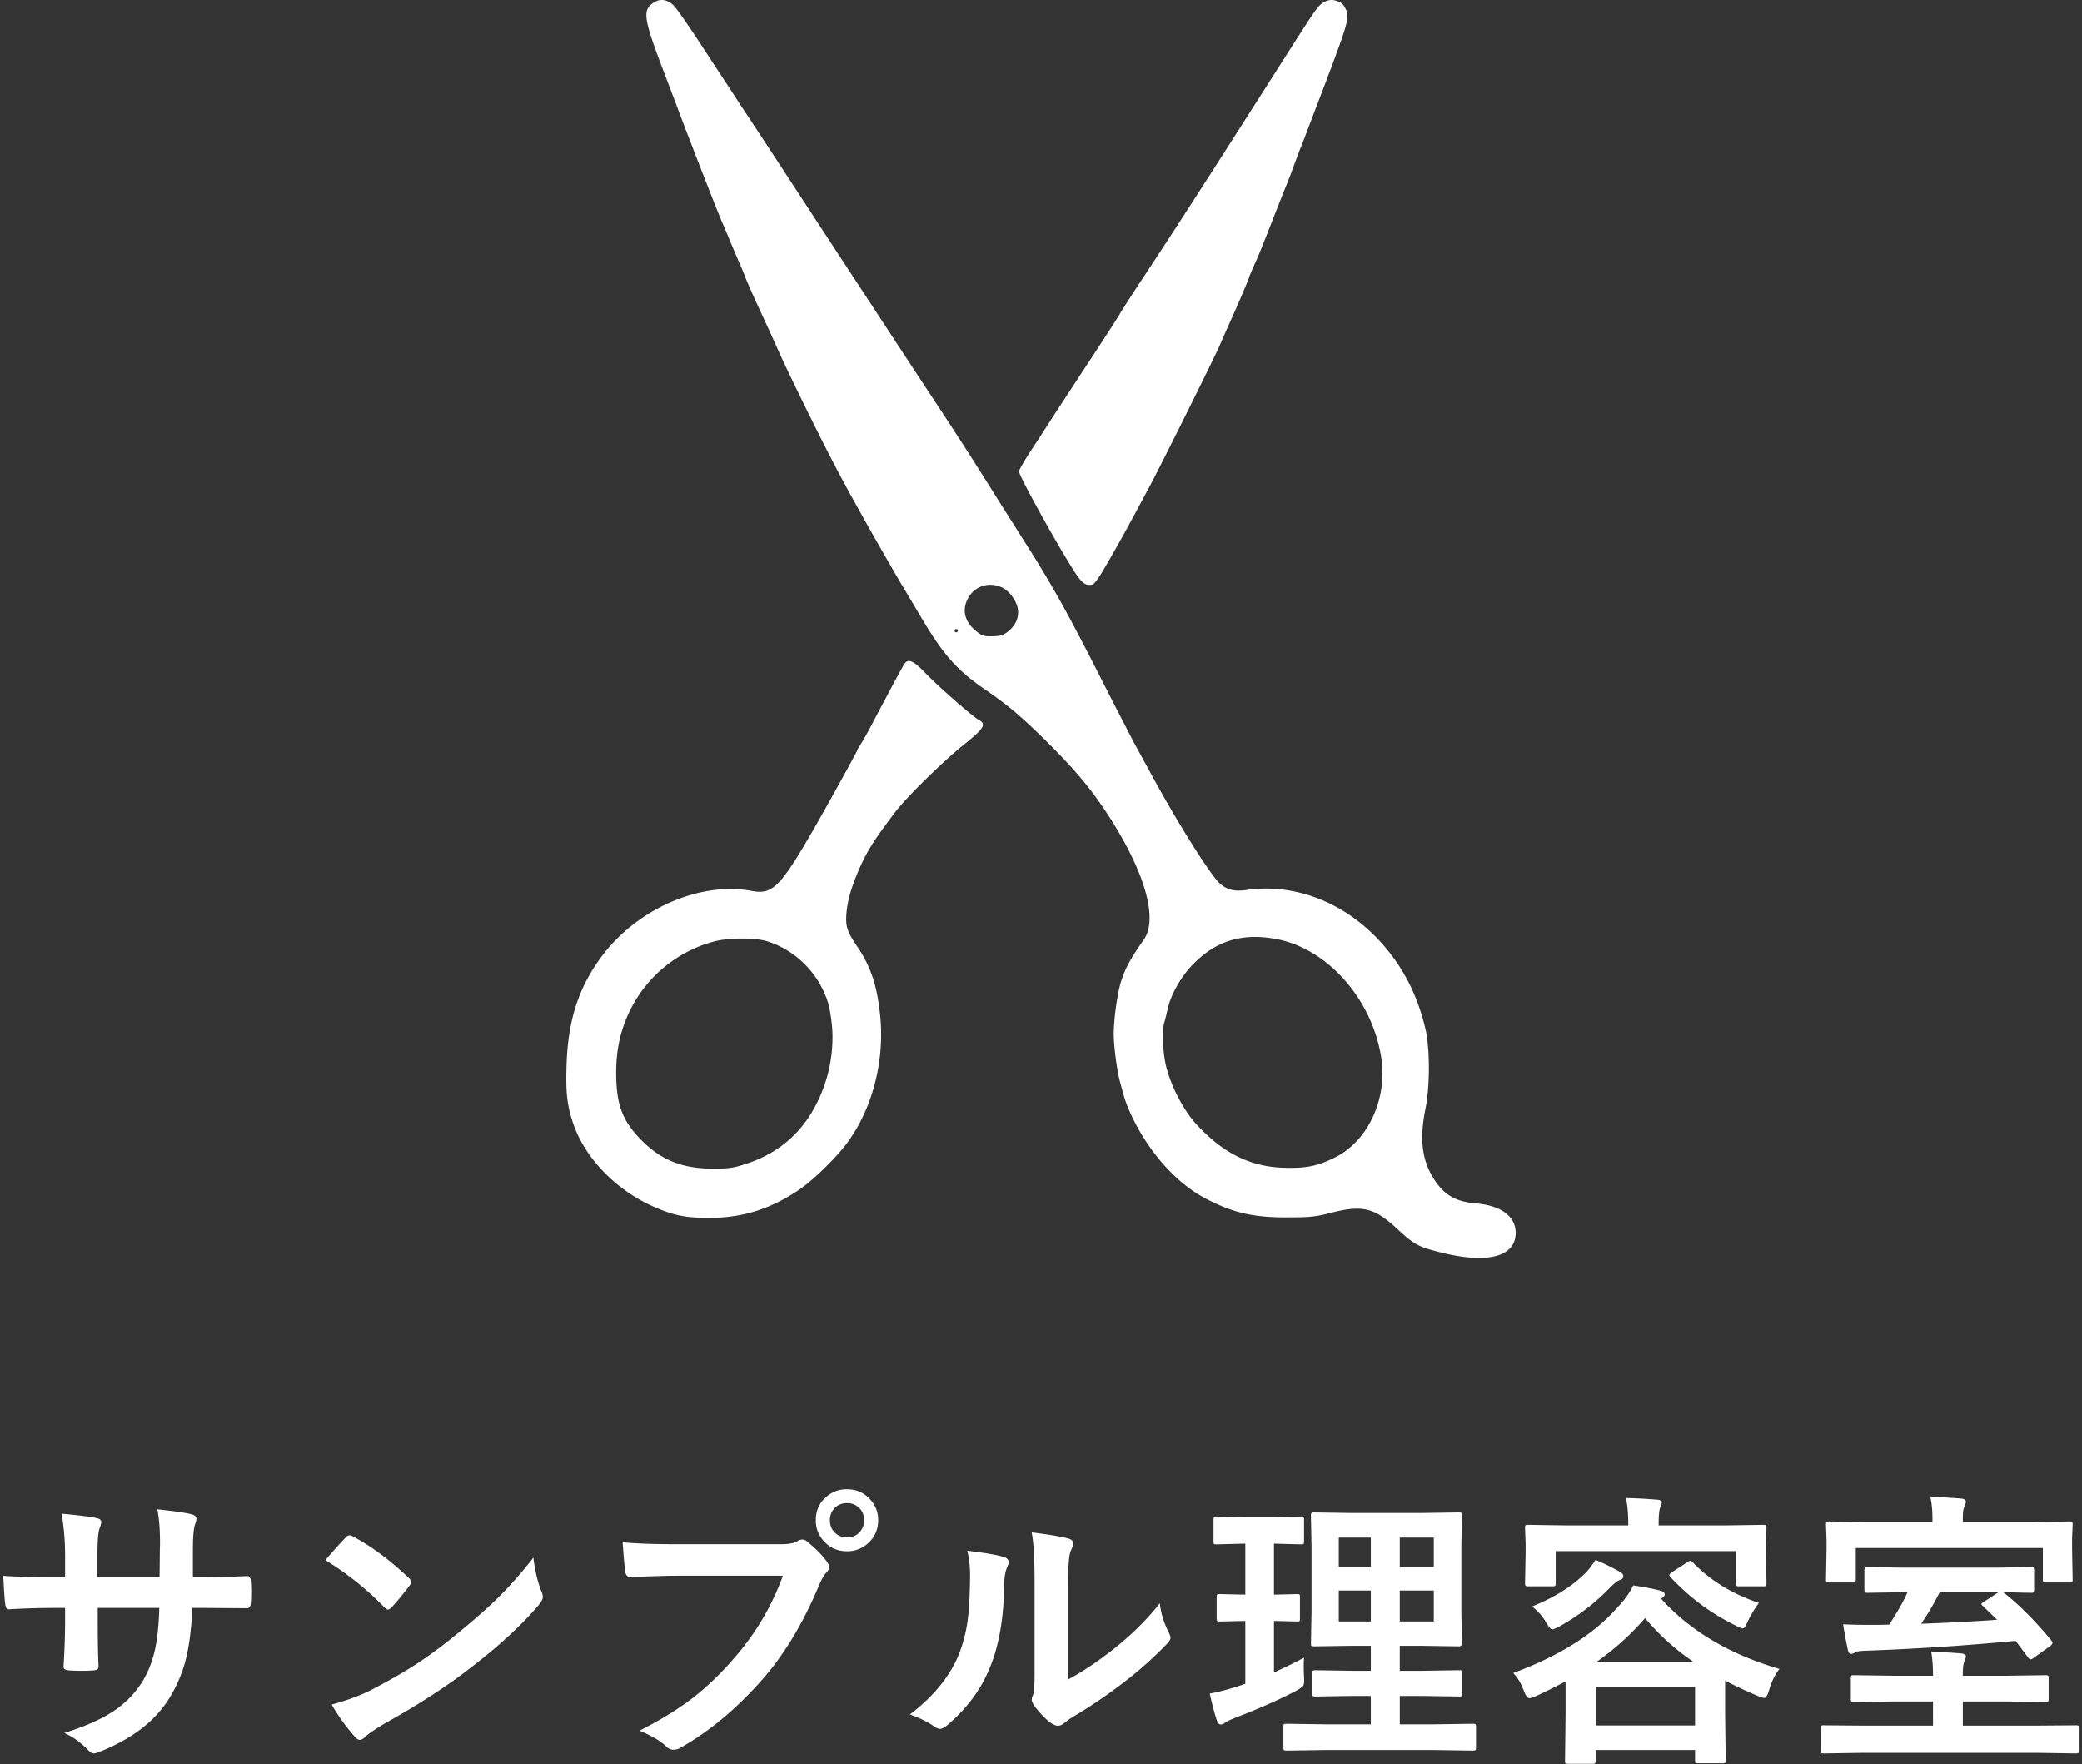
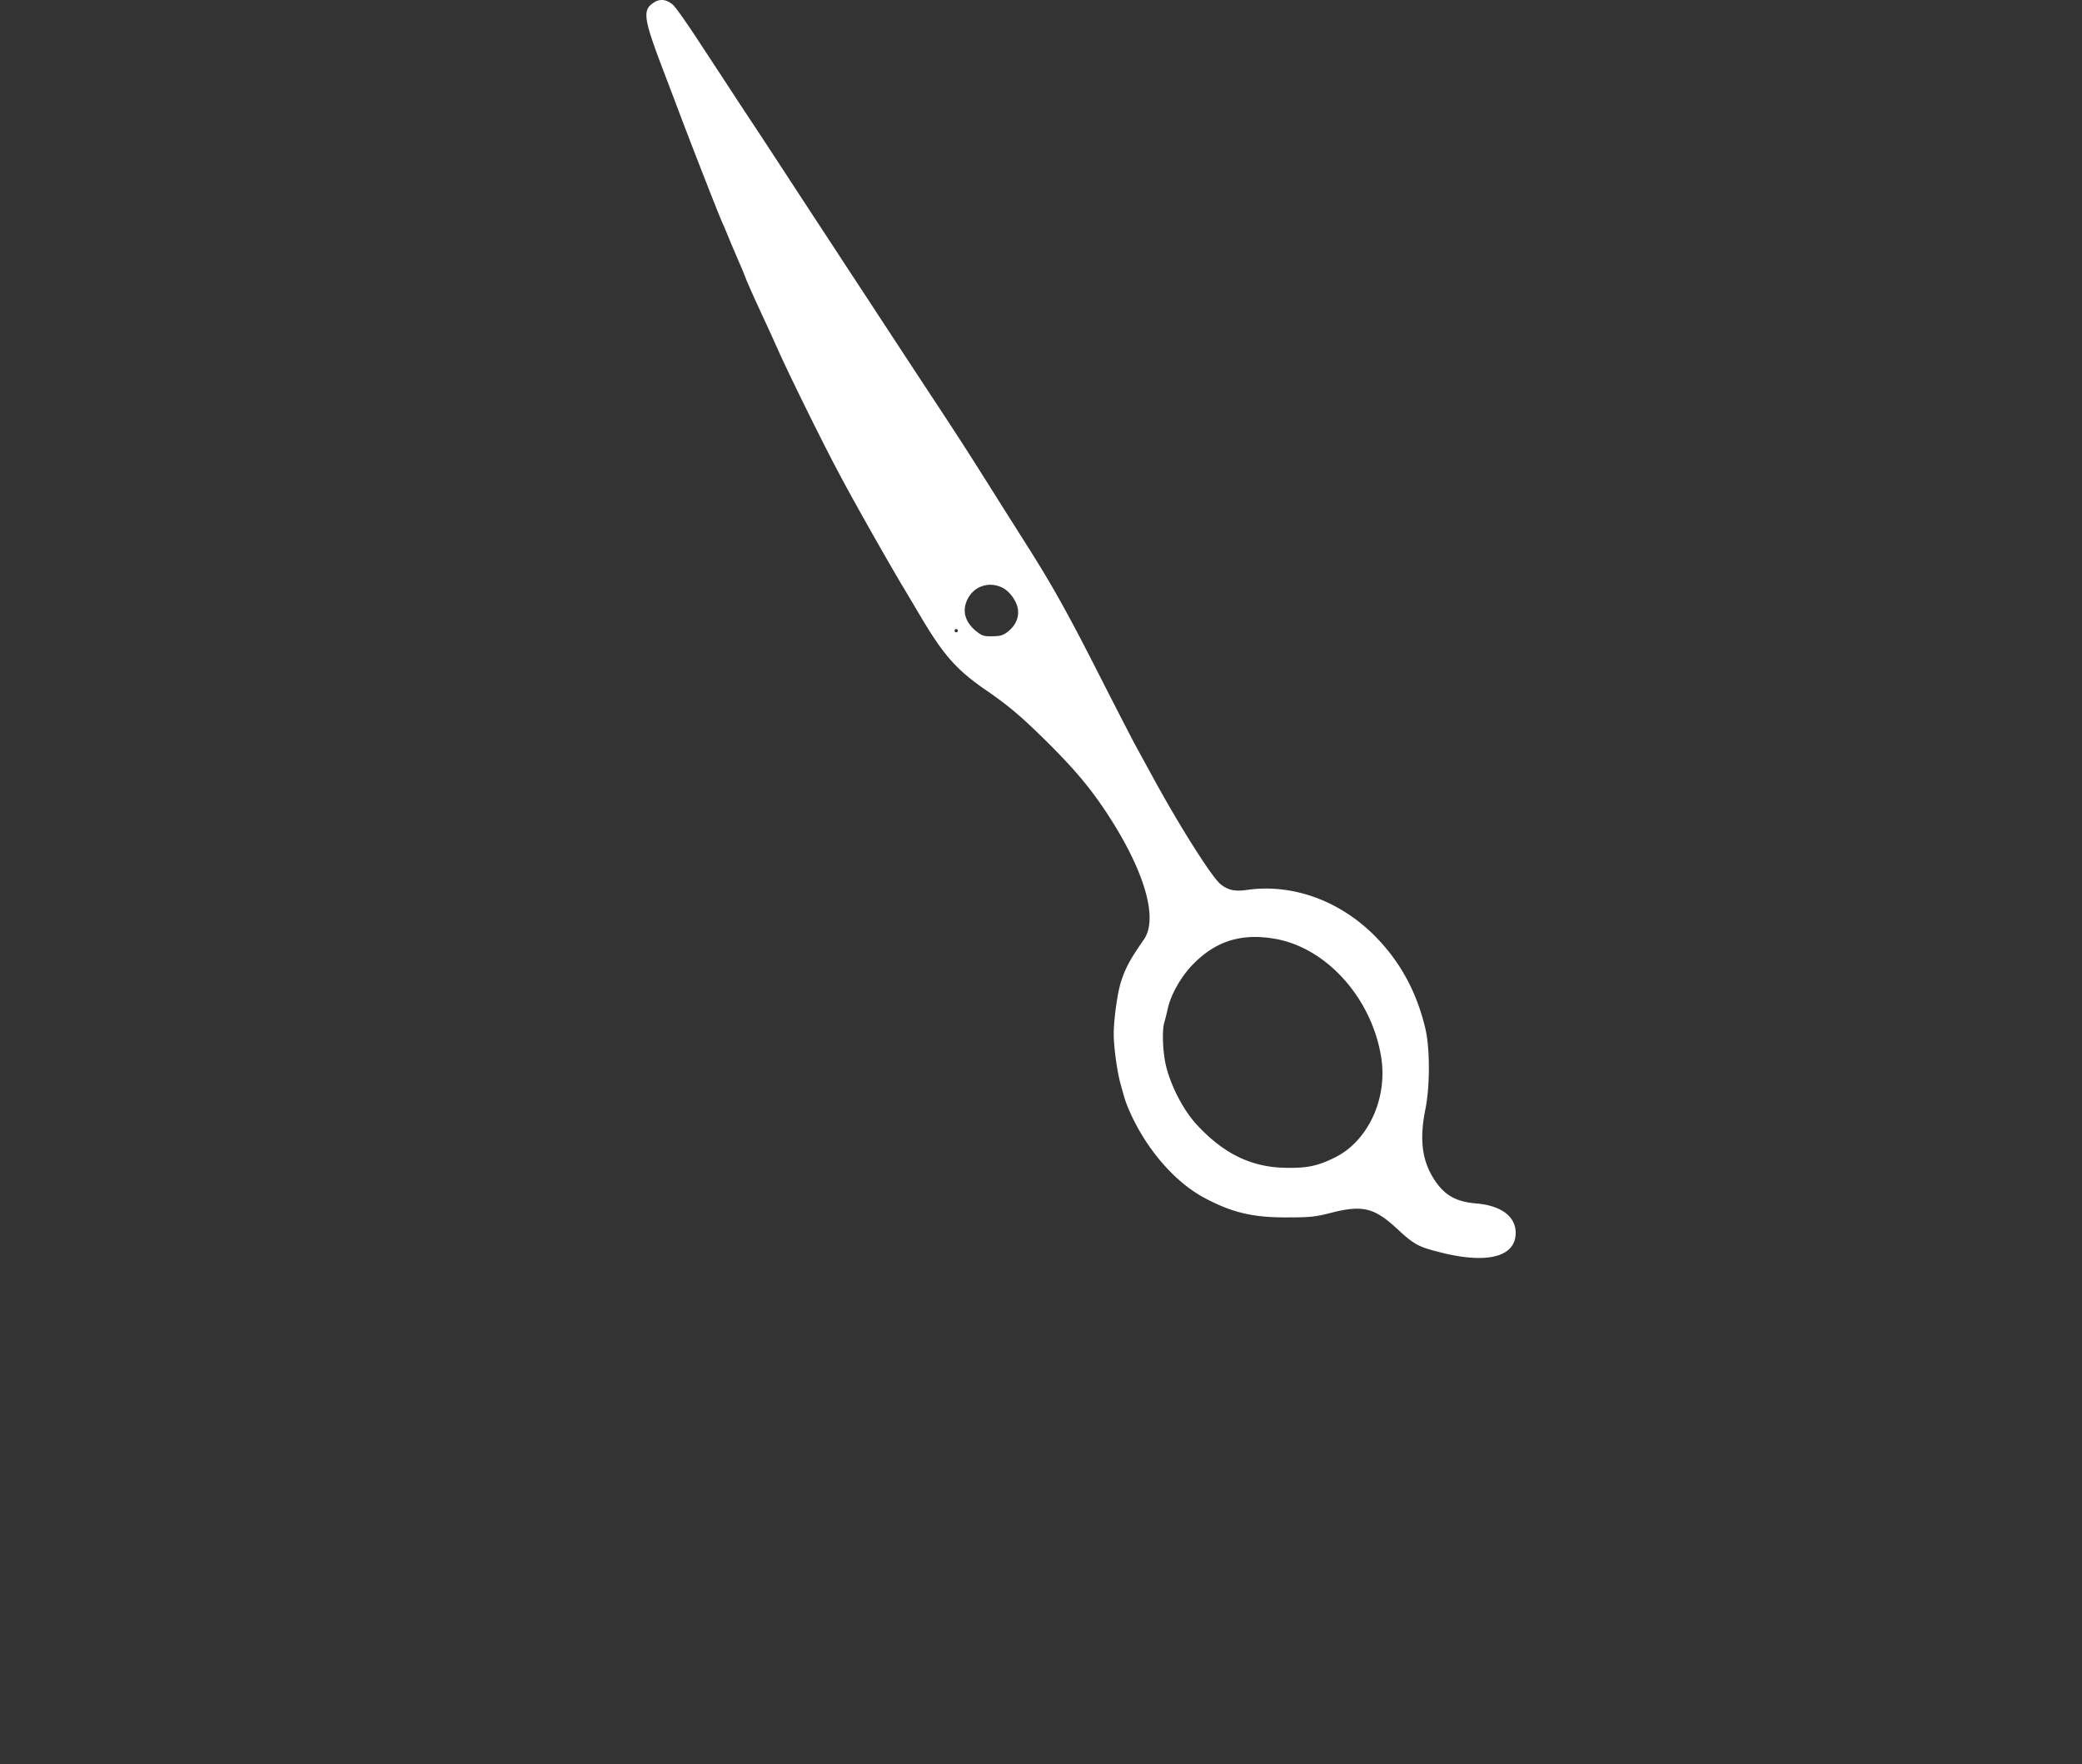
<svg xmlns="http://www.w3.org/2000/svg" width="144" height="122" fill="none">
  <rect width="100%" height="100%" fill="#333333" stroke="none" />
  <path fill="#fff" d="M45.27.148c-.852.51-.784 1.056.532 4.53.25.658.818 2.145 1.26 3.326.817 2.157 2.61 6.755 2.894 7.39.09.194.351.807.578 1.375.239.556.522 1.226.636 1.487.113.25.306.715.42 1.022.227.556.59 1.362 1.373 3.054.238.5.646 1.419.93 2.043.273.625 1.294 2.747 2.27 4.712 1.532 3.076 2.201 4.325 3.983 7.493.68 1.203 2.065 3.621 2.36 4.087.17.283.68 1.146 1.146 1.93 1.611 2.724 2.53 3.758 4.573 5.154 1.487 1.022 2.406 1.794 4.142 3.508 1.917 1.896 3.03 3.224 4.141 4.904 2.622 3.963 3.632 7.346 2.61 8.81-.953 1.374-1.248 1.919-1.565 2.861-.261.772-.522 2.646-.522 3.679 0 .885.226 2.531.453 3.383.284 1.022.318 1.147.443 1.476 1.09 2.77 3.154 5.267 5.333 6.448 1.918 1.033 3.37 1.385 5.742 1.374 1.6 0 1.963-.034 3.064-.318 2.178-.556 2.995-.352 4.584 1.124 1.18 1.09 1.453 1.237 3.064 1.635 3.2.795 5.118.272 5.118-1.374 0-1.135-1.01-1.885-2.724-2.032-1.396-.114-2.178-.556-2.882-1.612-.874-1.317-1.067-2.816-.635-4.927.317-1.59.317-4.212-.012-5.575-.601-2.531-1.747-4.632-3.495-6.391-2.44-2.453-5.708-3.622-8.828-3.18-.84.126-1.35.012-1.85-.408-.624-.522-2.837-4.03-4.64-7.334-.659-1.203-1.067-1.953-1.34-2.452a549 549 0 0 1-2.508-4.882c-1.997-3.928-3.131-5.972-4.822-8.64-.295-.465-1.067-1.691-1.725-2.724-2.417-3.849-2.78-4.417-5.276-8.208-1.408-2.135-3.064-4.667-3.688-5.62s-1.85-2.816-2.724-4.155c-.873-1.329-2.485-3.792-3.574-5.461a732 732 0 0 0-2.973-4.519c-.534-.828-1.725-2.634-2.633-4.019-.908-1.396-1.781-2.645-1.952-2.781-.42-.375-.873-.443-1.282-.193m23.965 40.45c.477.194.942.75 1.123 1.329.182.624-.045 1.271-.612 1.726-.352.283-.522.34-1.101.351-.59.012-.726-.034-1.112-.34-.75-.602-.987-1.34-.67-2.1.397-.954 1.419-1.374 2.372-.965m-2.984 3.02a.114.114 0 0 1-.114.114.12.12 0 0 1-.113-.114c0-.068.056-.113.113-.113.068 0 .114.045.114.113m21.877 21.299c3.597.59 6.775 4.12 7.41 8.253.431 2.827-.92 5.733-3.188 6.869-1.18.59-1.94.75-3.348.726-2.428-.022-4.346-.953-6.23-2.986-.896-.965-1.759-2.61-2.11-4.007-.239-.942-.307-2.51-.125-3.088.057-.182.159-.613.238-.954.204-.92.874-2.111 1.623-2.918 1.588-1.691 3.381-2.293 5.73-1.895" />
-   <path fill="#fff" d="M91.659.11c-.455.215-.58.397-2.412 3.27-5.71 8.958-7.644 11.978-10.215 15.873-.83 1.26-1.548 2.373-1.582 2.464-.045.09-.876 1.385-1.843 2.86-.978 1.477-2.127 3.248-2.57 3.918-.433.67-1.184 1.84-1.673 2.578-.49.749-.887 1.43-.887 1.521 0 .295 2.366 4.599 3.72 6.756.614.976.864 1.18 1.353 1.078.114-.01.456-.465.763-.999 1.046-1.794 1.615-2.827 3.23-5.847.797-1.488 4.54-9.027 4.847-9.765.159-.375.443-1.01.625-1.42.421-.907 1.388-3.167 1.388-3.246 0-.023.114-.296.24-.59.454-1 .534-1.216 1.296-3.146.865-2.214.899-2.282 1.058-2.668.068-.16.284-.716.478-1.25.193-.533.398-1.066.444-1.191.056-.125.261-.636.443-1.136.194-.5.637-1.669.99-2.589C93.274 1.53 93.365 1.2 93.07.621c-.205-.398-.285-.455-.74-.591a.94.94 0 0 0-.671.08M62.592 45.864c-.136.17-.609 1.055-2.377 4.402a22 22 0 0 1-.721 1.27c-.113.159-.203.318-.203.352 0 .08-2.005 3.698-3.019 5.468-2.298 3.981-2.839 4.526-4.258 4.265-3.56-.67-7.863 1.19-10.341 4.446-1.656 2.201-2.4 4.481-2.49 7.68-.056 1.86.045 2.711.45 3.914.812 2.439 3.008 4.696 5.69 5.842 1.34.578 2.174.737 3.83.726 2.253-.023 4.134-.613 6.105-1.94.924-.613 2.49-2.133 3.267-3.154 1.769-2.348 2.647-5.603 2.366-8.746-.203-2.155-.631-3.493-1.611-4.945-.71-1.044-.811-1.384-.732-2.326.078-.828.304-1.645.766-2.757.608-1.429 1.07-2.177 2.568-4.151.789-1.055 3.323-3.54 4.765-4.696 1.42-1.135 1.6-1.43 1.048-1.725-.44-.238-2.873-2.382-3.706-3.255-.766-.806-1.15-.987-1.397-.67m-9.598 19.217c2.016.6 3.65 2.234 4.28 4.276.124.397.248 1.225.294 1.894a10.1 10.1 0 0 1-1.611 5.979c-1.003 1.531-2.434 2.609-4.236 3.221-.912.306-1.217.363-2.287.375-2.14.01-3.593-.534-4.956-1.86-1.42-1.396-1.86-2.53-1.86-4.8 0-1.61.316-2.994.98-4.332a9.1 9.1 0 0 1 5.78-4.72c.969-.26 2.794-.272 3.616-.034m75.653 56.143-2.5.039q-.146 0-.175-.039-.02-.03-.02-.186v-1.523q0-.156.029-.176t.166-.02l2.5.02h5.049v-1.67h-2.705l-2.763.039q-.157 0-.186-.039-.03-.04-.029-.176v-1.406q0-.166.039-.205.039-.03.176-.029l2.763.039h2.705q0-.996-.127-1.661 1.026.03 2.08.118.323.039.323.205 0 .097-.118.381-.097.195-.097.957h2.959l2.754-.039q.156 0 .195.039.03.048.029.195v1.406q0 .147-.039.186-.029.029-.185.029l-2.754-.039h-2.959v1.67h5.293l2.519-.02q.157 0 .186.03.02.029.019.166v1.523q0 .166-.029.195-.04.03-.176.03l-2.519-.039zm2.989-11.104-2.461.039q-.156 0-.196-.039-.029-.038-.029-.176v-1.347q0-.156.039-.186t.186-.029l2.461.039h6.396l2.442-.039q.156 0 .185.039.03.04.029.176v1.347q0 .157-.039.186t-.175.029l-.596-.01q-.615-.019-1.328-.029l.078.059q1.592 1.26 3.242 3.261.088.118.088.186 0 .097-.186.234l-1.123.801q-.126.098-.195.098-.098 0-.185-.137l-.86-1.142q-5.195.497-10.4.683-.576.02-.713.117a.46.46 0 0 1-.264.098q-.165 0-.224-.264a34 34 0 0 1-.332-1.777 41 41 0 0 0 2.08.039q.732 0 1.113-.02.907-1.405 1.26-2.236zm1.24 2.178a147 147 0 0 0 5.254-.274l-.977-.947q-.107-.087-.107-.146t.225-.186l.957-.625h-4.073a18 18 0 0 1-1.279 2.178m7.637-7.031 2.627-.039q.156 0 .185.039.03.048.029.205l-.039.908v.781l.039 2.07q0 .157-.039.186-.038.03-.185.029h-1.592q-.176 0-.215-.039-.029-.038-.029-.176v-2.167h-12.94v2.167q0 .157-.039.186-.039.03-.175.029h-1.602q-.176 0-.215-.039-.029-.038-.029-.176l.039-2.07v-.635l-.039-1.054q0-.176.039-.215.05-.03.205-.029l2.617.039h4.502v-.245q0-.849-.146-1.494 1.122.03 2.138.118.323.029.323.224 0 .088-.118.371-.097.205-.097.801v.225zm-35.854 10.439q4.766-1.767 7.178-4.502.752-.781 1.123-1.553 1.191.167 1.914.371.264.069.264.264 0 .108-.205.244l-.039.039q3.008 3.34 8.183 4.854-.459.557-.723 1.484-.165.518-.322.518-.145 0-.459-.137-1.416-.606-2.256-1.064v2.324l.039 3.164q0 .166-.039.205-.04.03-.185.029h-1.66q-.177 0-.205-.039-.03-.039-.03-.195v-.684h-6.875v.743q0 .156-.049.185-.029.03-.175.029h-1.68q-.156 0-.186-.039t-.029-.175l.039-3.184v-2.305q-1.055.557-2.021 1.006-.381.156-.479.156-.184 0-.381-.498-.282-.781-.742-1.24m5.703.957v2.666h6.875v-2.666zm.02-1.699h6.797a16.1 16.1 0 0 1-3.399-3.057 18.3 18.3 0 0 1-3.398 3.057m8.916-9.463 2.656-.039q.156 0 .195.039.03.04.03.176l-.039.937v.782l.039 2.089q0 .157-.049.196-.03.029-.176.029h-1.68q-.156 0-.185-.049-.03-.029-.029-.176v-2.207h-12.461v2.207q0 .157-.049.196-.03.029-.176.029h-1.68q-.156 0-.185-.049-.03-.029-.03-.176l.04-2.089v-.635l-.04-1.084q0-.156.04-.186.039-.029.175-.029l2.657.039h4.267q0-1.23-.166-1.895 1.163.03 2.168.118.322.029.322.175a.5.5 0 0 1-.058.206l-.069.195q-.097.263-.097 1.181v.02zm-8.945 2.383q.85.351 1.718.84.205.117.205.302 0 .176-.283.264-.195.069-.644.518a14.8 14.8 0 0 1-3.496 2.675q-.4.206-.479.206-.156 0-.439-.479a3.5 3.5 0 0 0-.977-1.104q2.178-.869 3.555-2.177.42-.38.84-1.045m11.298 2.978a7.4 7.4 0 0 0-.761 1.26q-.216.498-.342.498t-.459-.176a15.3 15.3 0 0 1-4.541-3.359q-.088-.108-.088-.156 0-.079.195-.205l1.055-.684q.128-.088.195-.088.078 0 .186.108 1.758 1.845 4.56 2.802m-29.877 10.166-2.783.039q-.157 0-.195-.039-.03-.039-.03-.175v-1.426q0-.146.03-.176.039-.039.195-.039l2.783.039h3.037v-1.963h-1.24l-2.578.039q-.166 0-.195-.039-.03-.04-.03-.176v-1.386q0-.157.04-.186.039-.029.185-.029l2.578.039h1.24v-1.729h-1.298l-2.598.039q-.176 0-.215-.039-.03-.029-.03-.156l.04-2.226v-4.434l-.04-2.178q0-.166.04-.195.049-.03.205-.029l2.598.039h4.756l2.617-.039q.156 0 .195.039.03.04.029.185l-.039 2.178v4.434l.039 2.226q0 .195-.224.195l-2.617-.039h-1.456v1.729h1.514l2.588-.039q.156 0 .186.039.029.038.029.176v1.386q0 .147-.039.186-.03.029-.176.029l-2.588-.039h-1.513v1.963h2.294l2.764-.039q.156 0 .186.039.029.04.029.176v1.426q0 .146-.039.175-.03.039-.176.039l-2.764-.039zm7.393-8.886v-2.139h-2.353v2.139zm0-5.801h-2.353v2.021h2.353zm-6.572 5.801h2.216v-2.139h-2.216zm0-3.78h2.216v-2.021h-2.216zm-2.403 6.28q-.02.283-.02.615 0 .323.02.683.01.196.01.284 0 .273-.078.371-.068.097-.43.312-1.836.968-4.326 1.914-.547.235-.615.303-.176.137-.322.137-.157 0-.264-.264-.225-.664-.498-1.875.752-.127 1.885-.478l.576-.196v-4.345l-1.758.039q-.157 0-.195-.039-.03-.04-.03-.176v-1.446q0-.165.04-.205.038-.029.185-.029l1.758.039v-3.525h-.117l-1.885.049q-.137 0-.176-.039a.5.5 0 0 1-.02-.186v-1.465q0-.166.04-.205.03-.029.156-.029l1.885.039h2.08l1.875-.039q.166 0 .195.049.03.038.03.185v1.465q0 .156-.04.195-.04.03-.185.03l-1.856-.049v3.525l1.602-.039q.146 0 .176.039.02.039.02.195v1.446q0 .156-.03.185-.03.03-.166.03l-1.602-.039v3.564q1.27-.586 2.08-1.025m-16.312 1.504q1.338-.713 2.842-1.866 2.07-1.581 3.496-3.398.117 1.055.625 2.021.117.283.117.342 0 .206-.303.498a25.6 25.6 0 0 1-2.959 2.627 35 35 0 0 1-3.554 2.402q-.284.186-.577.42a.64.64 0 0 1-.41.157q-.156 0-.42-.157-.576-.4-1.2-1.22-.177-.275-.177-.42 0-.147.079-.303.117-.225.117-1.523v-6.26q0-2.559-.205-3.486 1.895.243 2.51.419.36.088.36.342 0 .186-.156.508-.185.37-.185 2.217zm-6.983-8.897q1.935.234 2.54.44.322.088.322.361 0 .107-.059.254-.244.478-.244 1.357-.058 3.594-1.084 5.879-.879 2.08-2.842 3.76-.322.264-.517.264-.157 0-.381-.157-.703-.488-1.7-.84 2.345-1.777 3.32-3.984a10 10 0 0 0 .645-2.314q.186-1.212.196-3.34 0-.937-.196-1.68m-23.832-.586q1.26.137 3.838.137h7.139q.752 0 1.103-.205a.6.6 0 0 1 .342-.117q.195 0 .332.136.9.723 1.367 1.387.157.214.157.391 0 .185-.196.38-.204.205-.468.792-1.612 3.887-3.877 6.503-2.695 3.077-5.674 4.766a1 1 0 0 1-.547.176.7.7 0 0 1-.498-.225q-.625-.596-1.855-1.094 2.314-1.172 3.877-2.412a20 20 0 0 0 2.656-2.588 17.8 17.8 0 0 0 3.388-5.712h-7.226q-1.133 0-3.3.097-.314.02-.382-.4-.068-.498-.176-2.012M58.583 103q.967 0 1.602.703.555.606.556 1.436 0 .966-.713 1.601a2.08 2.08 0 0 1-1.445.547q-.967 0-1.602-.703a2.06 2.06 0 0 1-.556-1.445q0-.987.713-1.602a2.1 2.1 0 0 1 1.445-.537m0 .957q-.546 0-.889.381a1.17 1.17 0 0 0-.293.801q0 .556.381.898.322.293.801.293.546 0 .889-.381a1.18 1.18 0 0 0 .293-.81q0-.547-.381-.889a1.15 1.15 0 0 0-.801-.293m-36.078 3.945q.498-.605 1.396-1.562.128-.156.284-.156.087 0 .263.097 1.866.996 3.819 2.842.175.176.175.283 0 .108-.117.254-.655.87-1.24 1.504-.165.156-.244.156-.098 0-.254-.156a20.6 20.6 0 0 0-4.082-3.262m.44 9.981q1.601-.44 2.704-.996 1.934-1.006 3.213-1.846a32 32 0 0 0 2.54-1.875q2.01-1.631 3.193-2.812a30 30 0 0 0 2.295-2.627q.157 1.317.556 2.334.098.234.098.38 0 .225-.322.606-1.749 2.041-4.6 4.238-2.48 1.944-6.035 3.916-1.055.635-1.338.928-.205.195-.361.195-.157 0-.342-.215a13 13 0 0 1-1.602-2.226m-9.604-8.819h.704q1.641 0 3.017-.058h.05q.204 0 .234.322a10 10 0 0 1 0 1.572q-.03.323-.264.323h-.078l-2.88-.02h-.821q-.098 2.256-.498 3.74a9.7 9.7 0 0 1-1.045 2.422q-1.425 2.373-4.717 3.721-.42.176-.566.176-.157 0-.372-.225-.79-.81-1.66-1.191 2.256-.703 3.545-1.602a6.7 6.7 0 0 0 1.856-1.943q.615-1.016.888-2.276.235-1.113.284-2.822H6.759v.723q0 2.256.058 3.31.02.254-.341.284-.381.029-.85.029t-.87-.029q-.36-.03-.36-.235v-.049q.107-1.699.107-3.271v-.762h-.606q-1.738 0-3.3.098-.205 0-.235-.381-.058-.312-.136-1.934 1.396.098 3.671.098h.606v-1.455q0-1.553-.244-2.94 1.992.186 2.441.313.303.058.303.283 0 .108-.117.42-.147.361-.147 1.924v1.455h4.297l.02-1.963q.01-.137.01-.41 0-1.416-.186-2.324 1.836.195 2.344.342.36.078.361.312a1 1 0 0 1-.088.361q-.156.44-.156 1.758z" />
</svg>